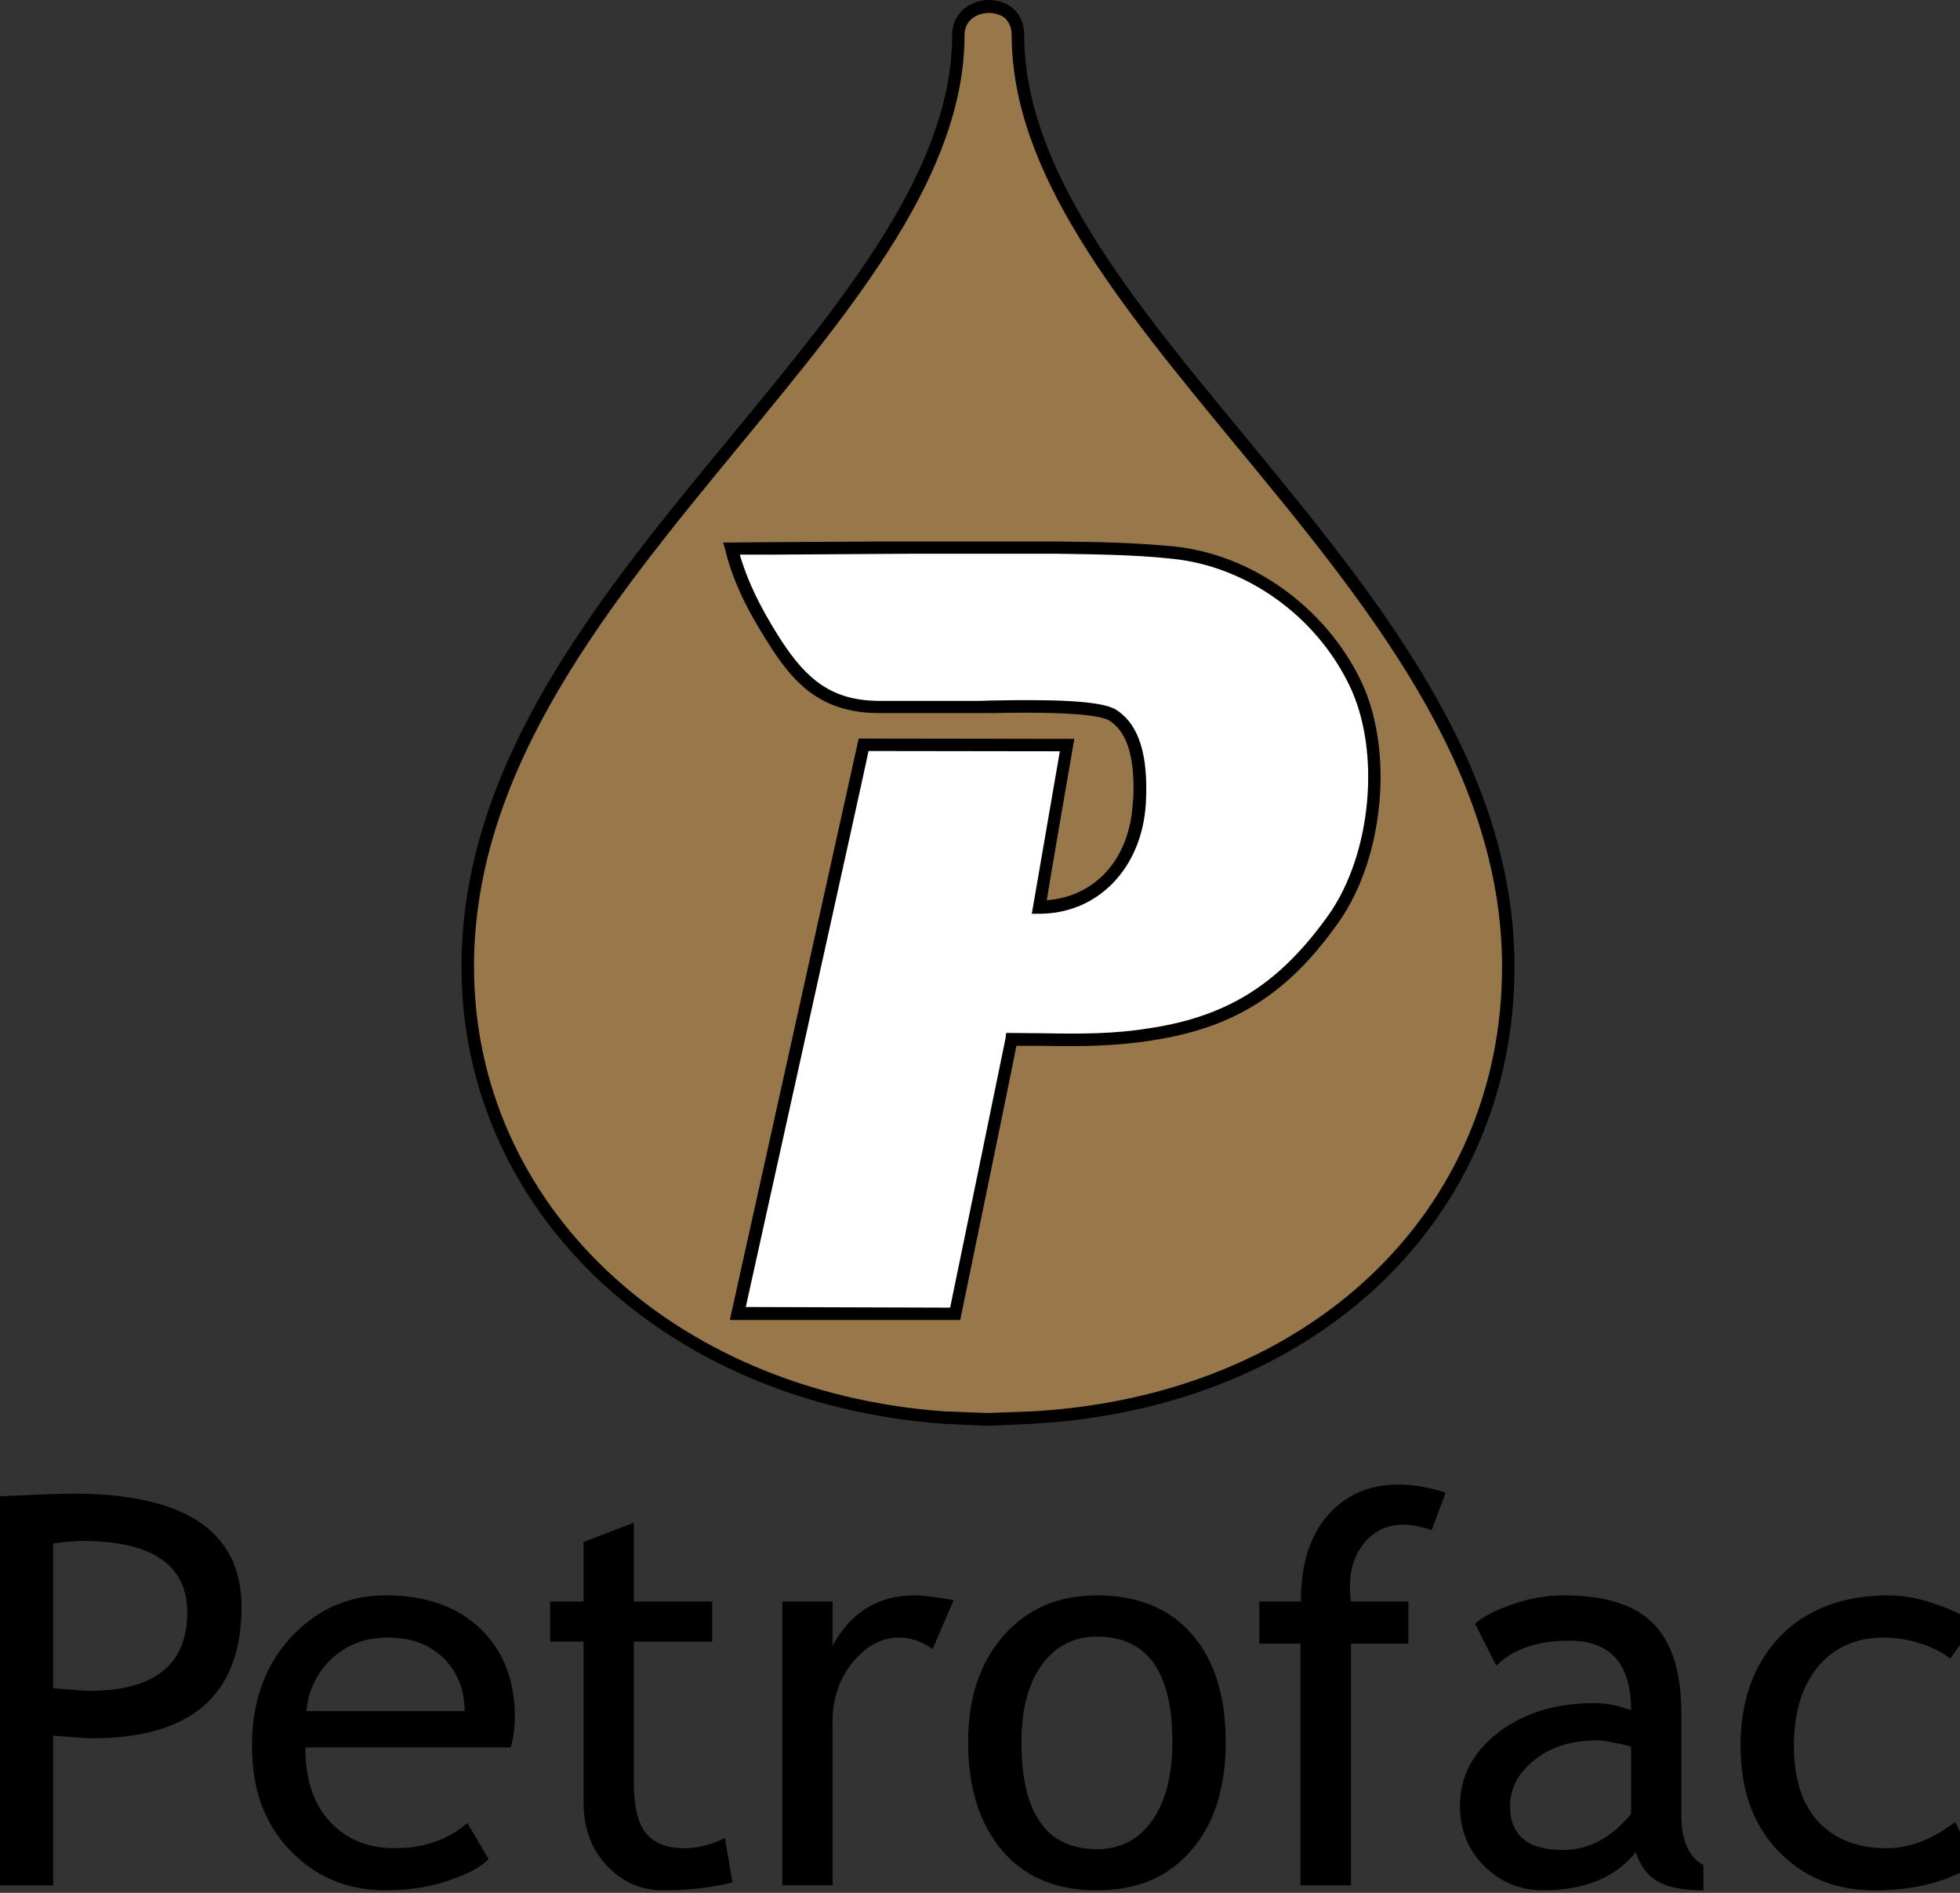
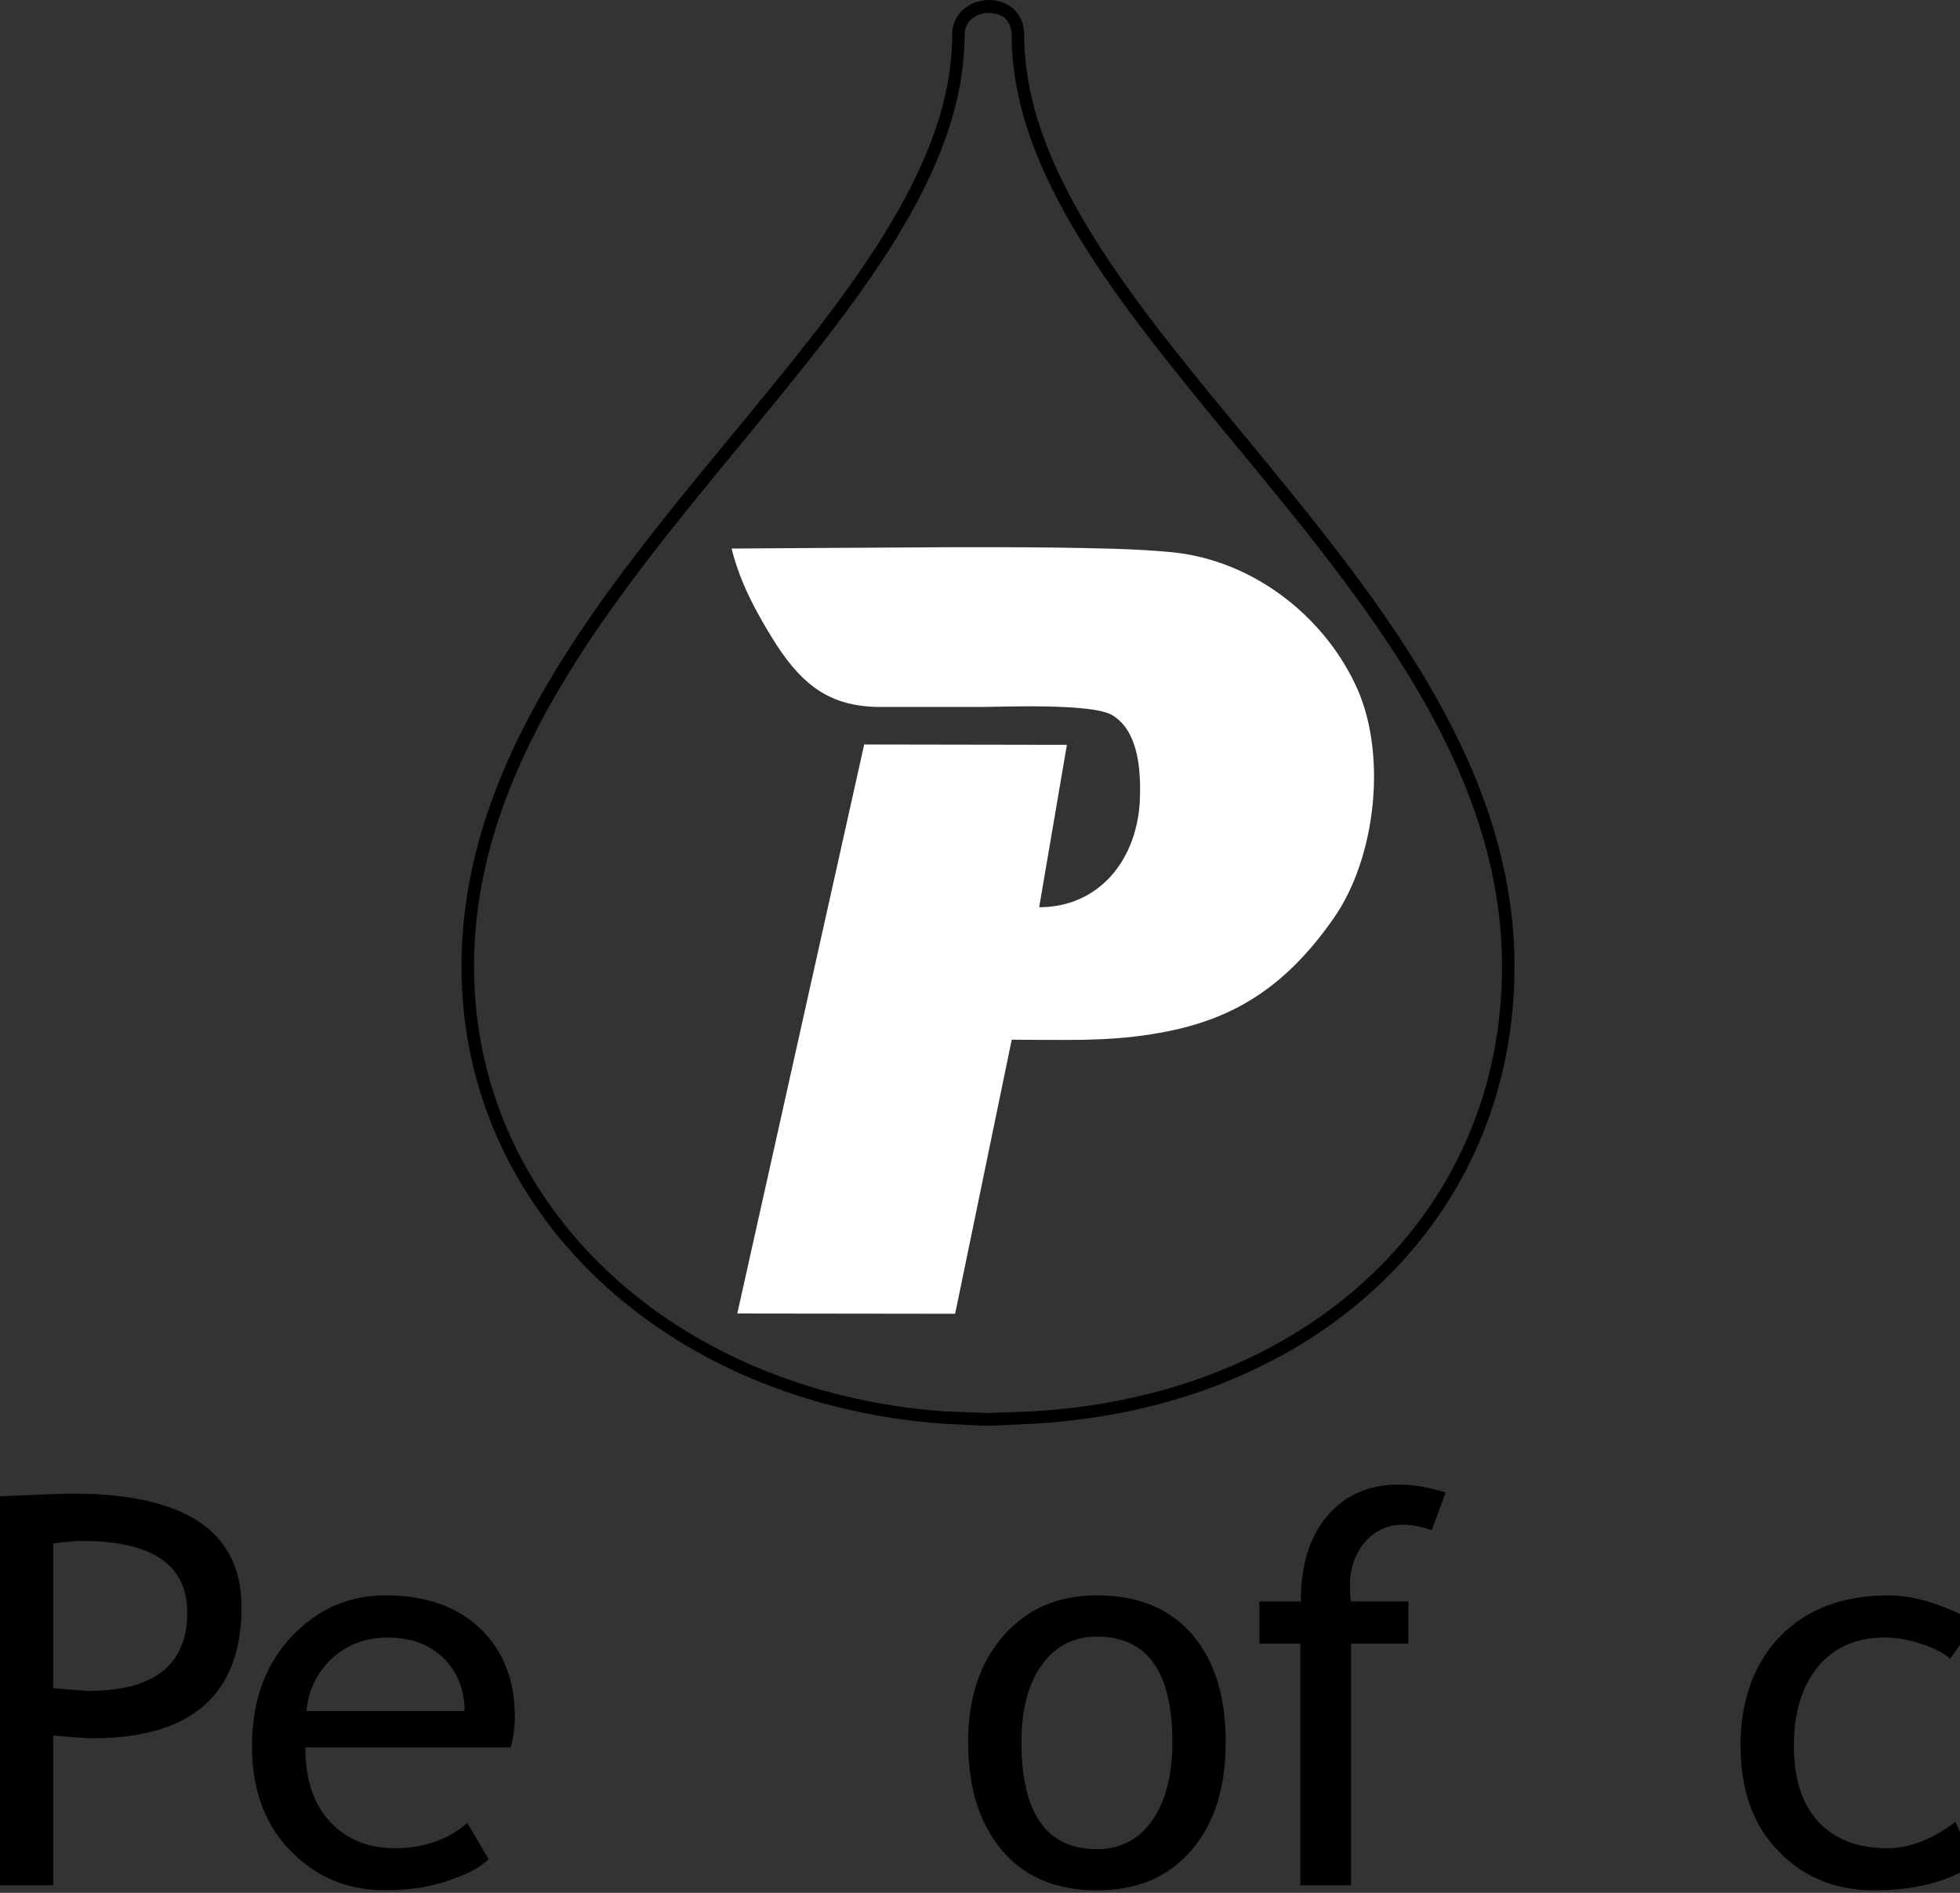
<svg xmlns="http://www.w3.org/2000/svg" version="1.1" x="0px" y="0px" width="58px" height="56px" viewBox="0 0 58 56" enable-background="new 0 0 58 56" xml:space="preserve">
  <rect x="0" y="0" width="58" height="56" fill="#333333" stroke="none" />
  <defs>
</defs>
  <path d="M1.574,45.665v4.282c0.668,0.055,1.019,0.078,1.05,0.078c1.945,0,2.917-0.775,2.917-2.316c0-1.415-1.041-2.12-3.111-2.12  C2.221,45.589,1.934,45.614,1.574,45.665 M1.574,51.348v4.429H0v-11.51c1.188-0.053,1.902-0.078,2.147-0.078  c3.331,0,5,1.117,5,3.354c0,2.587-1.471,3.884-4.414,3.884C2.555,51.426,2.168,51.398,1.574,51.348" />
  <path d="M11.482,48.447c-0.674,0-1.229,0.213-1.687,0.645c-0.425,0.41-0.67,0.924-0.728,1.529h4.681c0-0.605-0.192-1.104-0.568-1.51  C12.763,48.672,12.198,48.447,11.482,48.447 M15.112,51.697H9.035c0,0.99,0.267,1.749,0.811,2.284  c0.48,0.466,1.091,0.698,1.839,0.698c0.857,0,1.574-0.252,2.144-0.744l0.631,1.068c-0.234,0.231-0.587,0.424-1.065,0.59  c-0.597,0.228-1.267,0.331-1.995,0.331c-1.068,0-1.966-0.354-2.705-1.07c-0.831-0.792-1.238-1.855-1.238-3.192  c0-1.391,0.424-2.504,1.269-3.342c0.753-0.753,1.648-1.121,2.682-1.121c1.205,0,2.148,0.339,2.833,1.011  c0.658,0.646,0.994,1.507,0.994,2.579C15.235,51.111,15.192,51.421,15.112,51.697" />
-   <path d="M17.269,48.567h-0.989V47.38h0.989v-1.76l1.487-0.571v2.331h2.32v1.188h-2.32v4.159c0,0.71,0.115,1.209,0.355,1.5  c0.234,0.303,0.621,0.453,1.155,0.453c0.383,0,0.778-0.104,1.186-0.3l0.222,1.311c-0.623,0.156-1.295,0.234-2.036,0.234  c-0.668,0-1.231-0.24-1.685-0.736c-0.46-0.491-0.684-1.109-0.684-1.866V48.567z" />
-   <path d="M27.598,48.786c-0.33-0.227-0.655-0.339-0.982-0.339c-0.528,0-0.983,0.245-1.381,0.73c-0.397,0.486-0.598,1.07-0.598,1.758  v4.841h-1.486V47.38h1.486v1.309c0.546-0.999,1.355-1.489,2.428-1.489c0.265,0,0.645,0.048,1.155,0.141L27.598,48.786z" />
  <path d="M30.226,51.539c0,2.114,0.747,3.169,2.234,3.169c0.698,0,1.247-0.288,1.638-0.853c0.395-0.564,0.595-1.332,0.595-2.316  c0-2.078-0.743-3.119-2.233-3.119c-0.677,0-1.219,0.272-1.626,0.83C30.432,49.806,30.226,50.567,30.226,51.539 M28.648,51.539  c0-1.296,0.344-2.34,1.045-3.145c0.706-0.799,1.619-1.195,2.767-1.195c1.205,0,2.146,0.381,2.814,1.153  c0.664,0.763,0.997,1.83,0.997,3.187c0,1.36-0.341,2.433-1.025,3.211c-0.678,0.788-1.61,1.176-2.786,1.176  c-1.2,0-2.137-0.388-2.809-1.183C28.981,53.948,28.648,52.883,28.648,51.539" />
  <path d="M42.367,45.27c-0.308-0.109-0.591-0.162-0.853-0.162c-0.454,0-0.831,0.177-1.128,0.523  c-0.292,0.344-0.439,0.773-0.439,1.307c0,0.14,0.01,0.287,0.031,0.442h1.698v1.246h-1.698v7.151h-1.495v-7.151h-1.216V47.38h1.228  c0-1.082,0.258-1.927,0.789-2.539c0.528-0.615,1.228-0.92,2.095-0.92c0.438,0,0.9,0.08,1.401,0.236L42.367,45.27z" />
-   <path d="M48.265,51.671c-0.475-0.119-0.811-0.183-1.002-0.183c-0.752,0-1.375,0.193-1.855,0.58  c-0.476,0.381-0.722,0.836-0.722,1.368c0,0.863,0.521,1.297,1.562,1.297c0.759,0,1.434-0.354,2.018-1.071V51.671z M48.407,54.796  c-0.602,0.752-1.523,1.129-2.752,1.129c-0.66,0-1.24-0.234-1.729-0.709c-0.482-0.482-0.723-1.073-0.723-1.789  c0-0.854,0.37-1.573,1.117-2.158c0.752-0.586,1.711-0.883,2.869-0.883c0.318,0,0.681,0.067,1.078,0.208  c0-1.368-0.61-2.054-1.829-2.054c-0.942,0-1.659,0.246-2.16,0.741l-0.629-1.246c0.277-0.236,0.671-0.429,1.174-0.593  c0.507-0.173,0.976-0.243,1.442-0.243c1.219,0,2.112,0.271,2.659,0.836c0.548,0.547,0.831,1.435,0.831,2.647v3.021  c0,0.744,0.214,1.233,0.652,1.476v0.746c-0.604,0-1.053-0.089-1.353-0.262C48.752,55.491,48.536,55.198,48.407,54.796" />
  <path d="M58.449,48.035l-0.742,1.039c-0.156-0.146-0.422-0.292-0.812-0.429c-0.391-0.132-0.772-0.198-1.145-0.198  c-0.814,0-1.469,0.288-1.943,0.851c-0.479,0.575-0.722,1.355-0.722,2.349c0,0.987,0.245,1.737,0.728,2.256  c0.485,0.514,1.159,0.778,2.022,0.778c0.668,0,1.347-0.265,2.027-0.778l0.585,1.25c-0.8,0.521-1.792,0.773-2.98,0.773  c-1.149,0-2.089-0.382-2.834-1.153c-0.754-0.771-1.127-1.812-1.127-3.126c0-1.339,0.392-2.421,1.17-3.235  c0.785-0.805,1.858-1.212,3.215-1.212c0.439,0,0.916,0.085,1.427,0.271C57.832,47.652,58.208,47.834,58.449,48.035" />
-   <path fill="#98784A" d="M30.12,1.029c0,8.613,14.505,16.374,14.505,27.57c0,7.32-5.789,12.882-14.078,13.344  c0,0-0.733,0.052-1.331,0.052c-0.59,0-1.296-0.052-1.296-0.052C19.875,41.344,13.84,35.92,13.84,28.6  c0-11.196,14.523-18.957,14.523-27.57C28.363-0.041,30.12-0.148,30.12,1.029" />
  <path d="M27.937,41.756c-8.062-0.594-13.91-6.129-13.91-13.156c0-5.9,4.035-10.775,7.921-15.492c3.38-4.11,6.595-7.98,6.595-12.078  c0-0.429,0.366-0.648,0.725-0.648c0.176,0,0.348,0.061,0.47,0.151c0.125,0.129,0.199,0.287,0.199,0.497  c0,4.098,3.19,7.968,6.577,12.078c3.896,4.717,7.934,9.592,7.934,15.492c0,7.275-5.717,12.691-13.903,13.156l-1.331,0.048  L27.937,41.756z M28.176,1.029c0,3.957-3.166,7.782-6.512,11.837c-3.934,4.768-8.008,9.701-8.008,15.733  c0,7.214,5.997,12.911,14.25,13.523l1.31,0.062l1.35-0.062c8.383-0.471,14.251-6.041,14.251-13.523  c0-6.032-4.087-10.966-8.01-15.733c-3.355-4.055-6.499-7.88-6.499-11.837c0-0.4-0.179-0.639-0.33-0.781  C29.785,0.09,29.536,0,29.269,0C28.733,0,28.176,0.369,28.176,1.029" />
  <path fill="#FFFFFF" d="M26.073,16.201c0.811,0,2.65-0.03,5.238,0c1.121,0.02,2.276,0.029,3.403,0.14  c2.333,0.243,4.387,1.829,5.367,3.856c1,2.024,0.65,5.176-0.622,6.979c-1.579,2.264-3.273,3.089-5.378,3.421  c-1.399,0.223-2.619,0.163-4.142,0.163c-0.875,4.245-1.675,8.108-1.675,8.108l-6.446-0.008l3.755-16.834l5.998,0.01l-0.82,4.804  c1.741,0,2.861-1.349,2.976-3.089c0.039-0.821,0.008-2.093-0.803-2.586c-0.573-0.371-3.306-0.249-3.938-0.249h-2.96  c-1.462-0.012-2.255-0.642-3.026-1.804c-0.511-0.8-1.09-1.803-1.35-2.883C23.12,16.221,25.474,16.201,26.073,16.201" />
-   <path d="M22.71,16.41l4.184-0.027h4.417c1.103,0.018,2.263,0.027,3.383,0.149c2.172,0.219,4.235,1.67,5.236,3.743  c0.934,1.921,0.669,4.967-0.61,6.787c-1.435,2.014-2.945,2.996-5.278,3.354c-1.097,0.181-2.09,0.172-3.229,0.153l-1.038-0.01  l-0.018,0.152c0,0-1.579,7.698-1.641,7.976c-0.282,0-5.627-0.019-6.047-0.019c0.091-0.431,3.585-16.172,3.633-16.449  c0.283,0,5.261,0.008,5.661,0.008c-0.071,0.399-0.83,4.807-0.83,4.807h0.219c1.741,0,3.042-1.352,3.156-3.264  c0.079-1.442-0.205-2.343-0.885-2.775c-0.468-0.286-2.022-0.3-3.623-0.271l-0.414,0.012h-2.959c-1.441,0-2.164-0.674-2.867-1.724  c-0.448-0.691-0.979-1.6-1.268-2.604H22.71z M26.073,16.02l-3.363,0.021l-1.313,0.011l0.069,0.231  c0.271,1.14,0.892,2.17,1.391,2.935c0.734,1.128,1.562,1.879,3.167,1.879h2.959h0.414c0.808-0.019,2.984-0.05,3.433,0.222  c0.473,0.301,0.713,0.95,0.713,1.972c0,0.141,0,0.3-0.022,0.45c-0.083,1.666-1.109,2.786-2.544,2.892  c0.06-0.421,0.814-4.773,0.814-4.773l-6.381-0.009l-3.813,17.2h6.818c0,0,1.615-7.82,1.662-8.11h0.72  c1.162,0.02,2.167,0.02,3.307-0.163c2.442-0.376,4.027-1.389,5.515-3.502c1.354-1.922,1.634-5.125,0.643-7.158  c-1.06-2.171-3.236-3.725-5.54-3.953c-1.13-0.111-2.29-0.134-3.411-0.144h-4.417H26.073z" />
</svg>